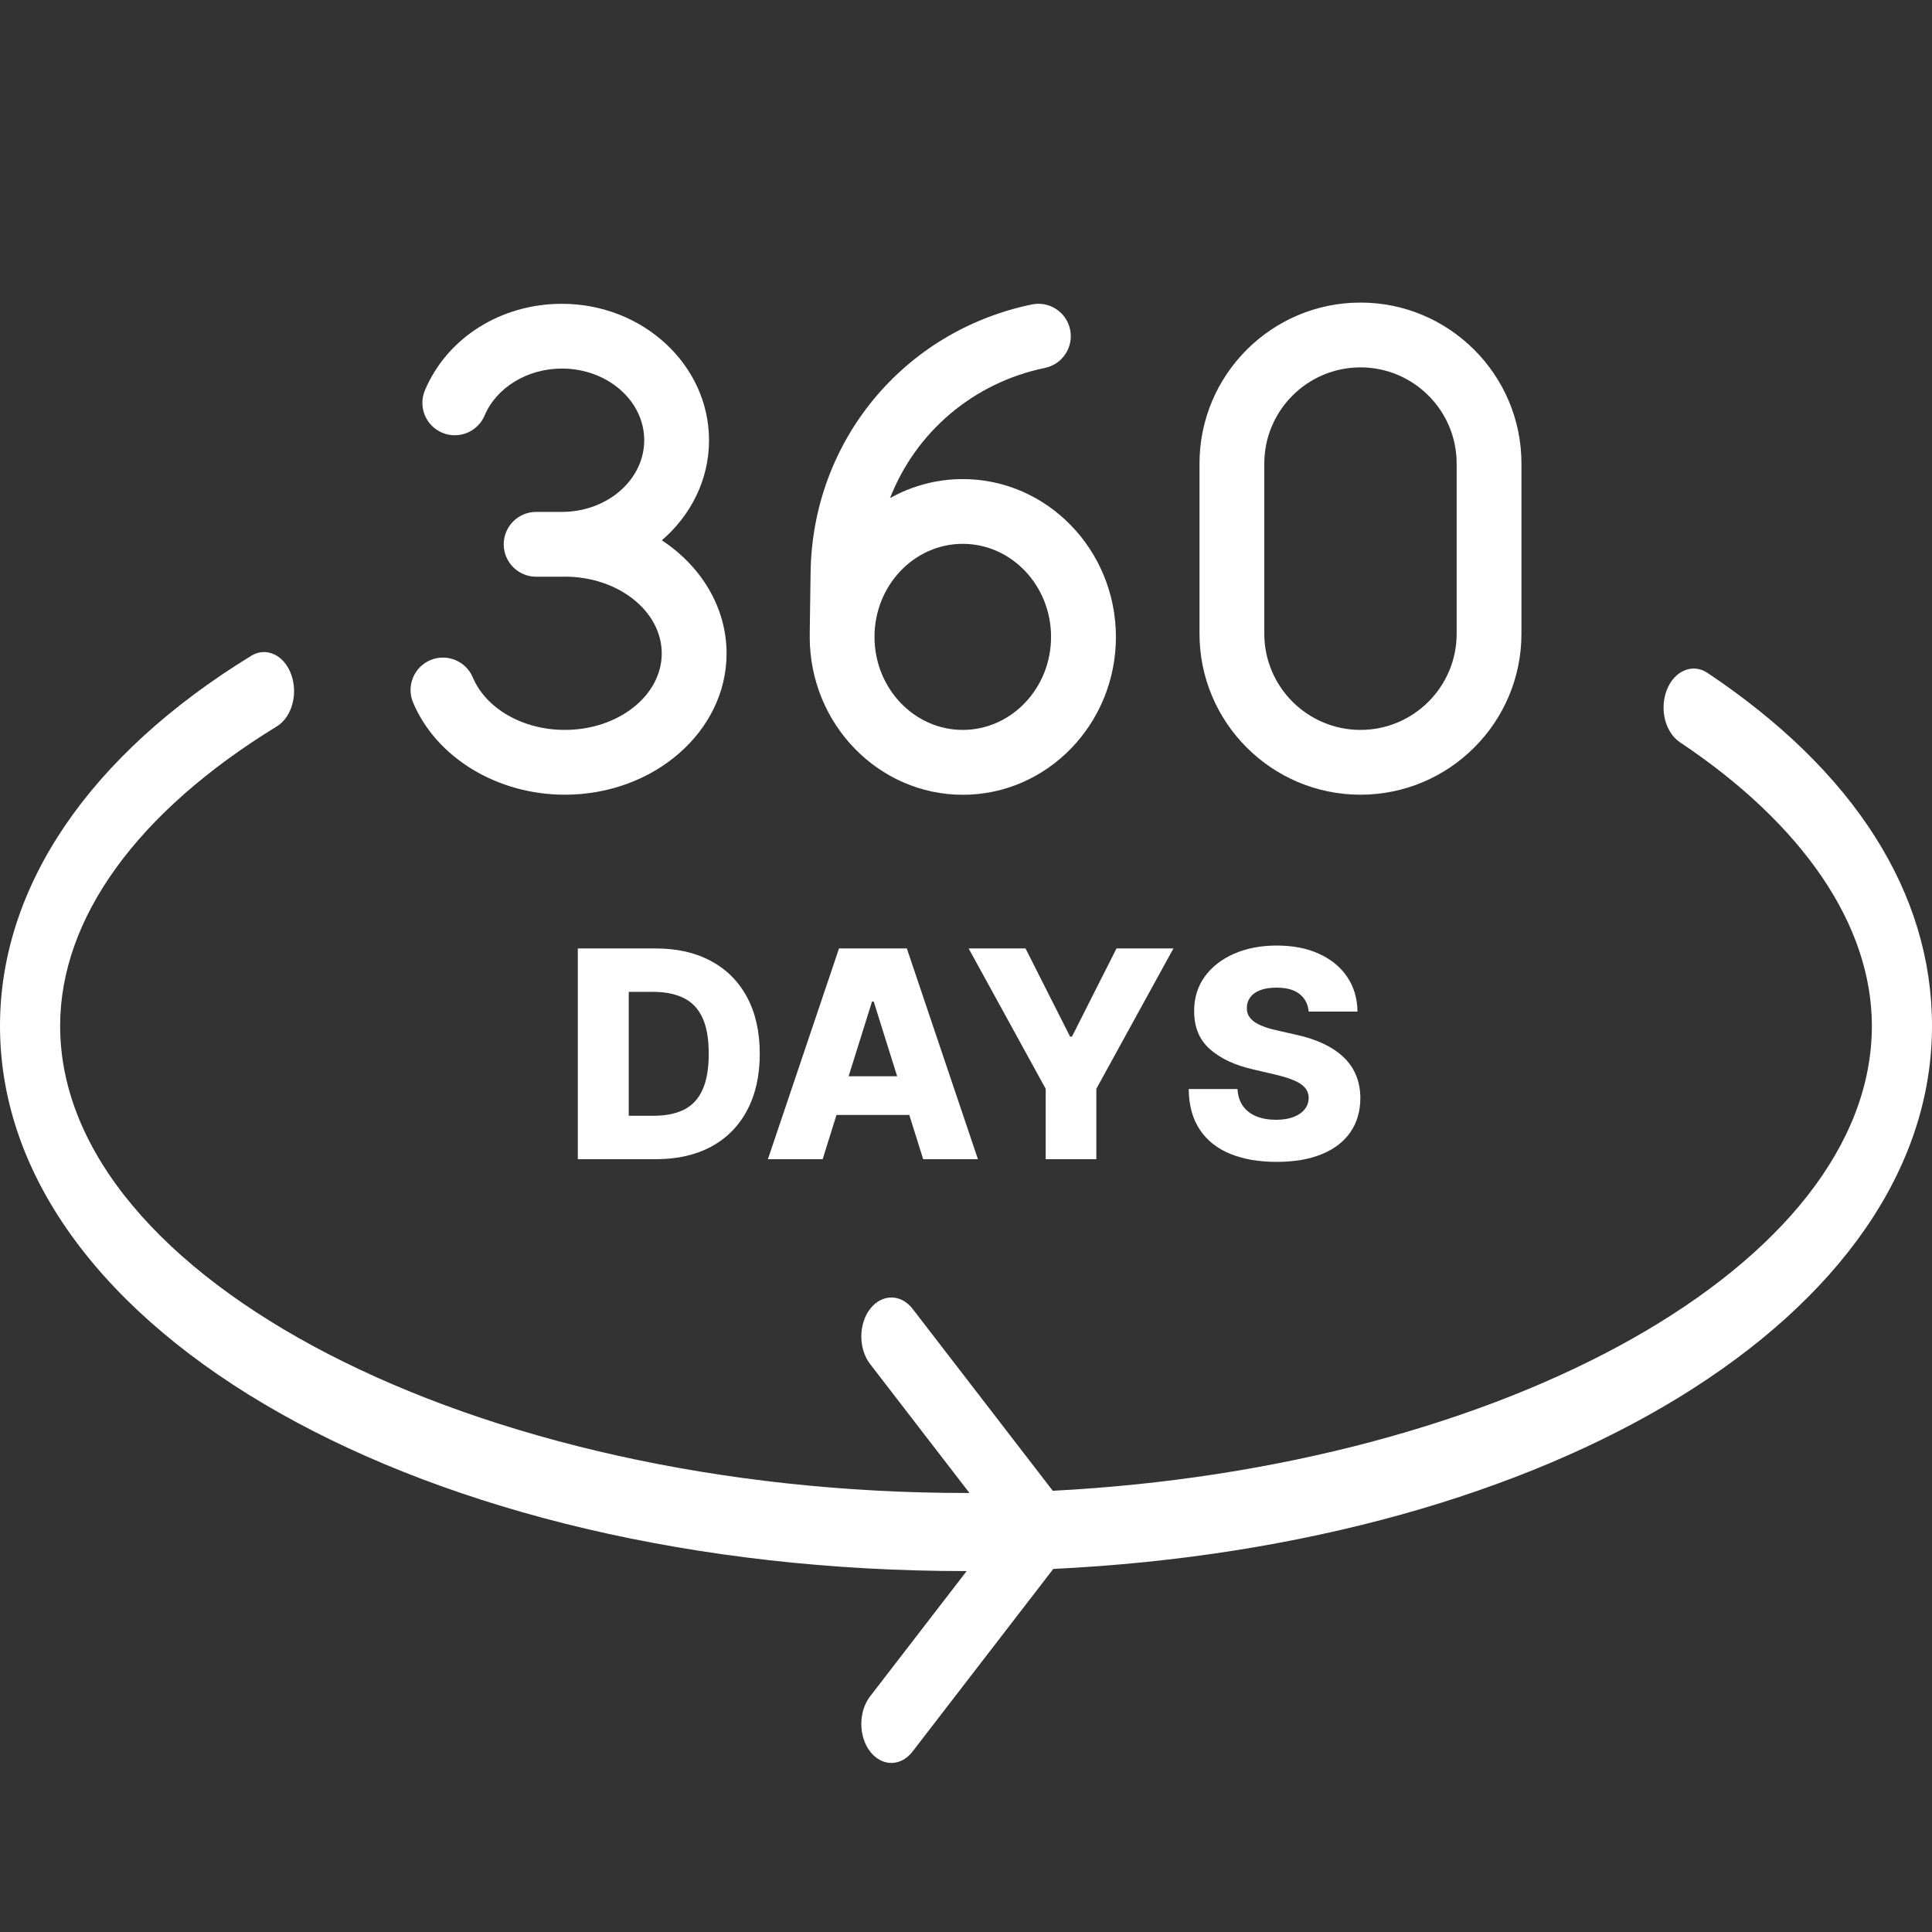
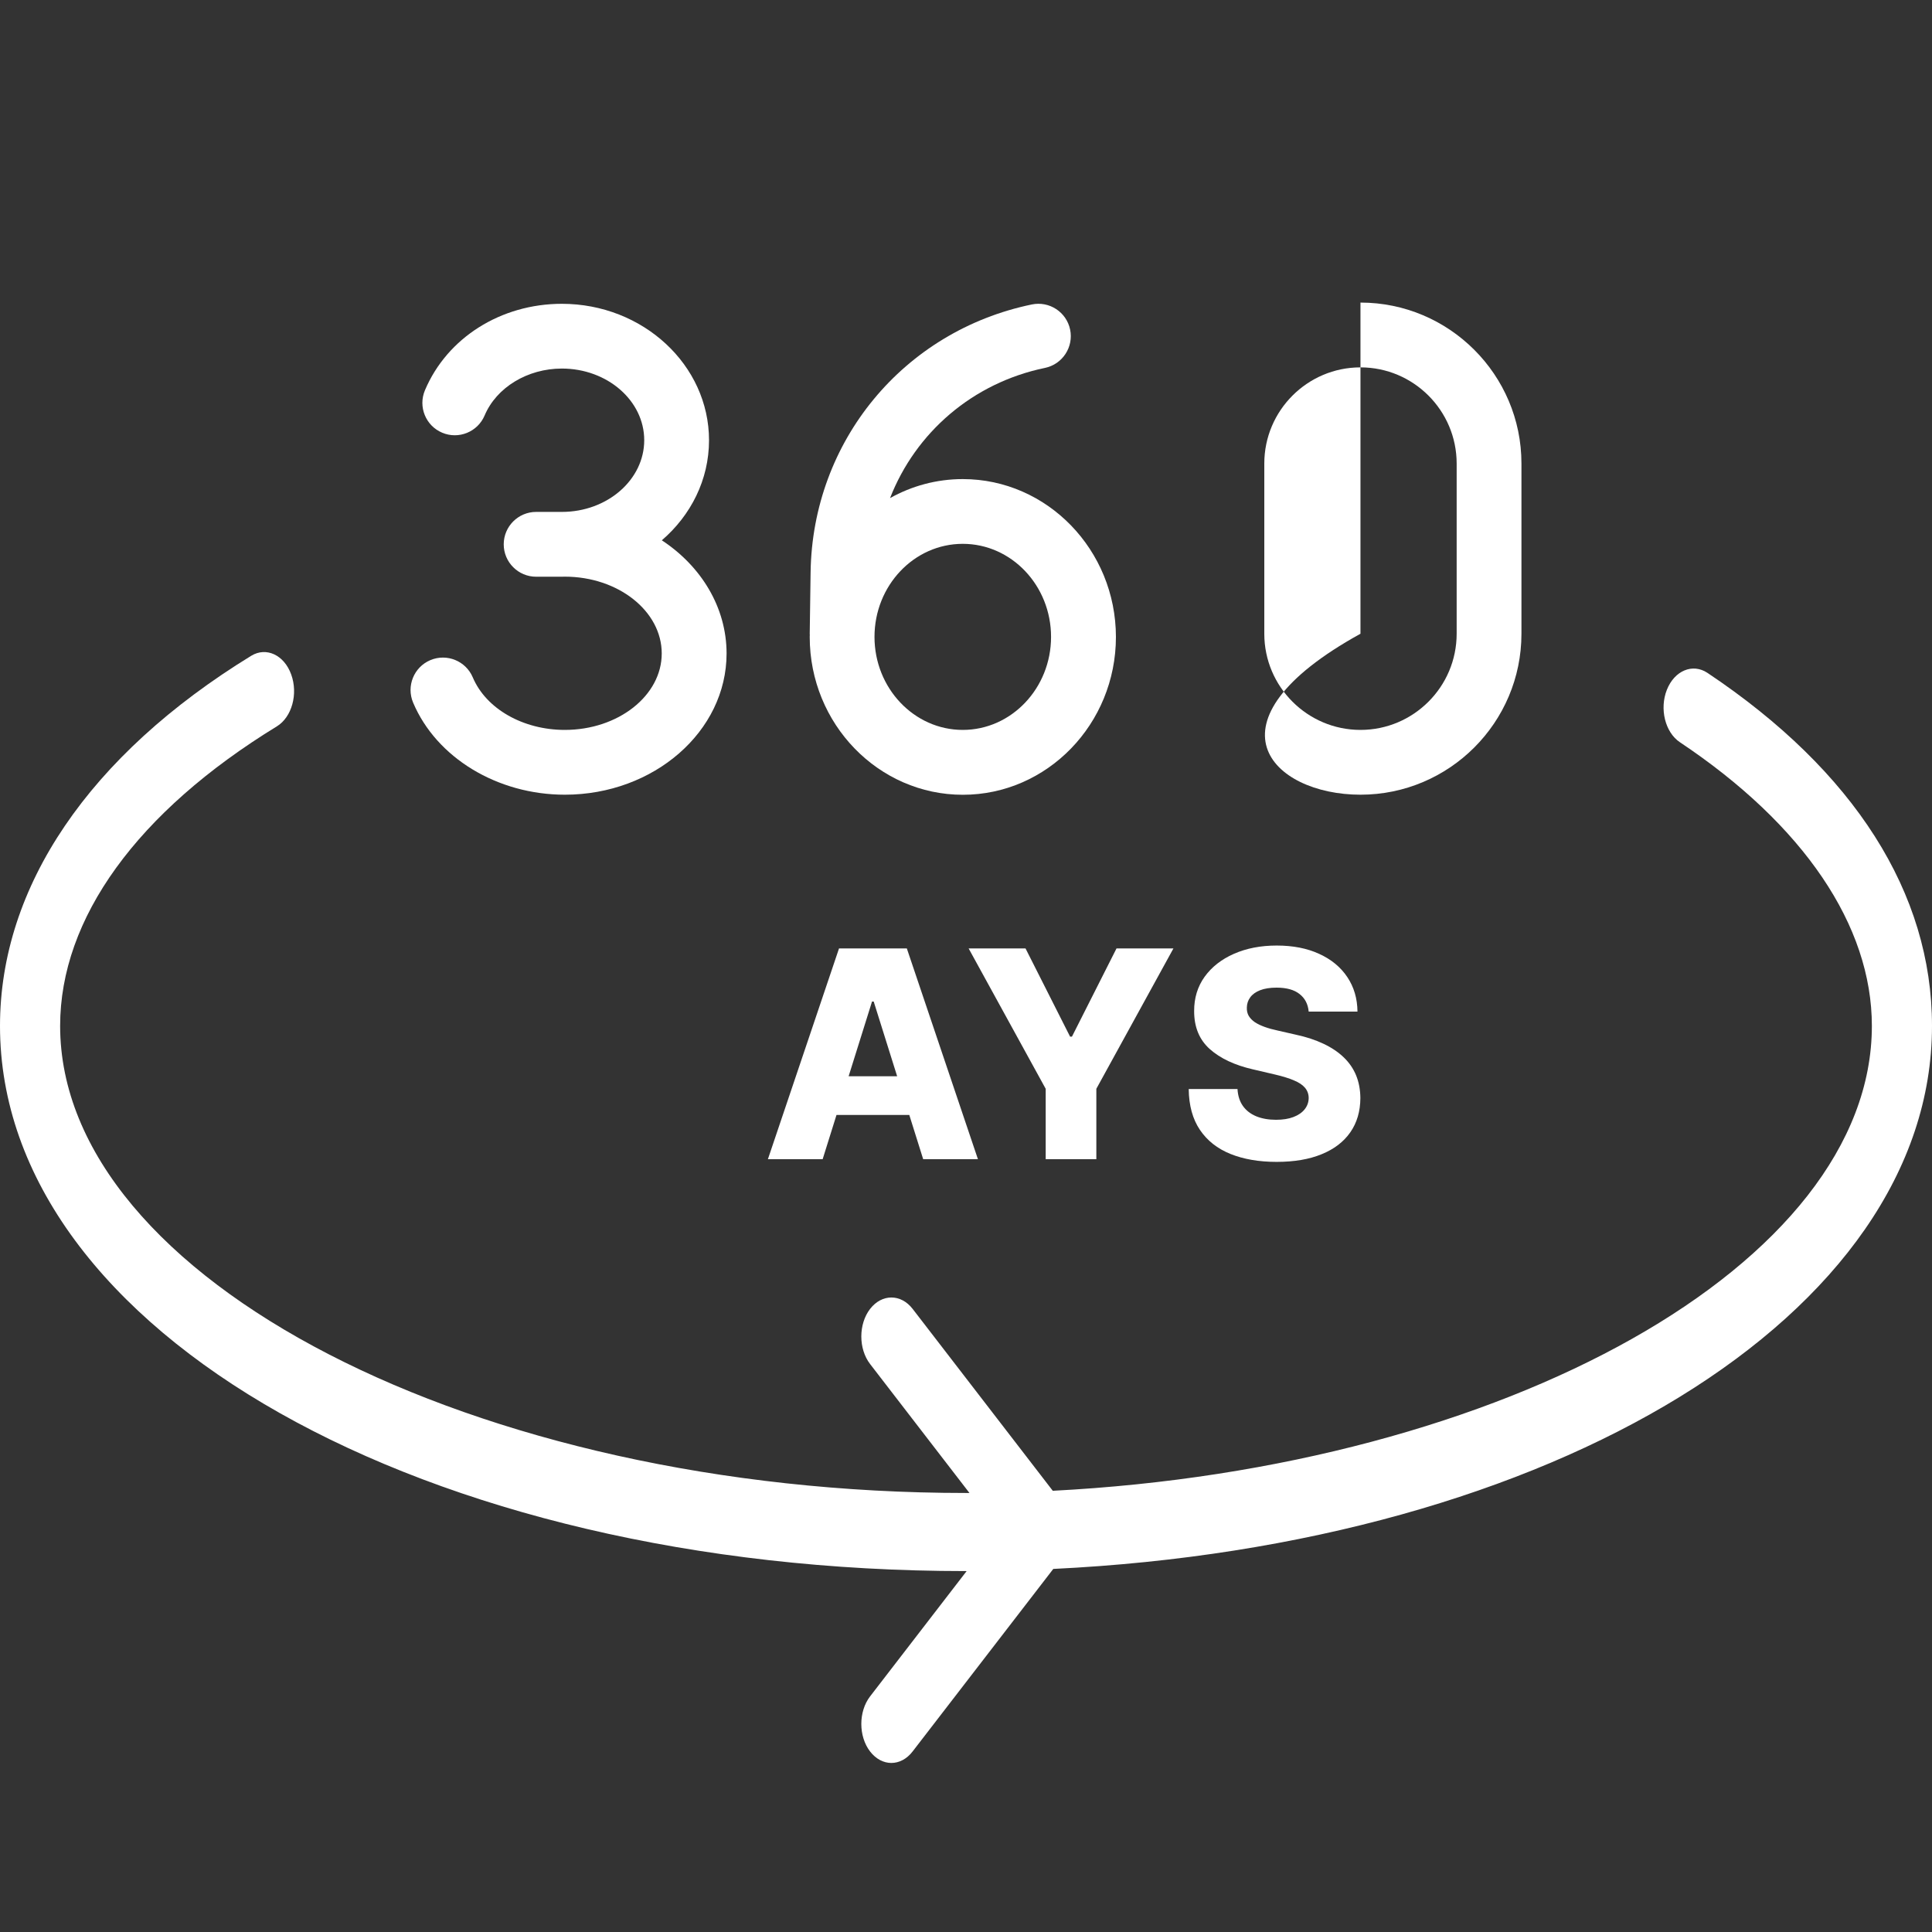
<svg xmlns="http://www.w3.org/2000/svg" width="80" height="80" viewBox="0 0 80 80" fill="none">
  <rect x="0" y="0" width="80" height="80" fill="#333333" stroke="none" />
-   <path d="M56.334 12.529C52.658 12.529 49.669 15.518 49.669 19.194V26.242C49.669 29.918 52.658 32.907 56.334 32.907C60.01 32.907 63 29.918 63 26.242V19.194C63 15.518 60.008 12.529 56.334 12.529ZM60.317 26.242C60.317 28.438 58.53 30.224 56.334 30.224C54.139 30.224 52.352 28.438 52.352 26.242V19.194C52.352 16.998 54.139 15.212 56.334 15.212C58.53 15.212 60.317 16.998 60.317 19.194V26.242Z" fill="white" />
+   <path d="M56.334 12.529V26.242C49.669 29.918 52.658 32.907 56.334 32.907C60.01 32.907 63 29.918 63 26.242V19.194C63 15.518 60.008 12.529 56.334 12.529ZM60.317 26.242C60.317 28.438 58.53 30.224 56.334 30.224C54.139 30.224 52.352 28.438 52.352 26.242V19.194C52.352 16.998 54.139 15.212 56.334 15.212C58.53 15.212 60.317 16.998 60.317 19.194V26.242Z" fill="white" />
  <path d="M39.866 19.838C38.777 19.838 37.751 20.124 36.855 20.625C37.912 17.917 40.267 15.856 43.27 15.234C43.994 15.084 44.461 14.373 44.312 13.649C44.162 12.922 43.451 12.457 42.726 12.607C37.409 13.707 33.641 18.271 33.565 23.7L33.529 26.251C33.529 26.262 33.529 26.273 33.532 26.282C33.532 26.314 33.529 26.343 33.529 26.374C33.529 29.978 36.374 32.91 39.869 32.91C43.364 32.91 46.208 29.978 46.208 26.374C46.205 22.77 43.361 19.838 39.866 19.838ZM39.866 30.224C37.852 30.224 36.211 28.496 36.211 26.372C36.211 24.247 37.849 22.519 39.866 22.519C41.883 22.519 43.522 24.247 43.522 26.372C43.522 28.496 41.881 30.224 39.866 30.224Z" fill="white" />
  <path d="M27.405 22.373C28.606 21.34 29.359 19.865 29.359 18.23C29.359 15.116 26.625 12.58 23.266 12.58C20.742 12.58 18.515 13.984 17.596 16.16C17.307 16.842 17.627 17.629 18.309 17.917C18.991 18.206 19.778 17.886 20.067 17.204C20.558 16.041 21.844 15.261 23.266 15.261C25.147 15.261 26.676 16.591 26.676 18.228C26.676 19.865 25.147 21.197 23.266 21.197H22.2C21.46 21.197 20.858 21.799 20.858 22.539C20.858 23.279 21.46 23.881 22.2 23.881H23.266C23.302 23.881 23.336 23.878 23.371 23.878C23.376 23.878 23.38 23.878 23.385 23.878C25.599 23.878 27.401 25.305 27.401 27.058C27.401 28.804 25.601 30.224 23.387 30.224C21.659 30.224 20.127 29.35 19.577 28.049C19.288 27.366 18.501 27.047 17.819 27.335C17.137 27.624 16.818 28.411 17.106 29.093C18.07 31.376 20.594 32.907 23.389 32.907C27.081 32.907 30.086 30.282 30.086 27.058C30.084 25.146 29.031 23.442 27.405 22.373Z" fill="white" />
  <path d="M80 42.481C80 36.978 76.784 31.924 70.7 27.861C70.088 27.455 69.339 27.767 69.023 28.559C68.708 29.35 68.949 30.325 69.561 30.734C74.687 34.156 77.51 38.327 77.51 42.481C77.51 52.341 62.316 60.763 43.593 61.73L37.791 54.199C37.305 53.569 36.517 53.569 36.029 54.199C35.544 54.829 35.544 55.852 36.029 56.482L40.143 61.821C40.095 61.821 40.048 61.821 40 61.821C19.667 61.821 2.49 52.963 2.49 42.479C2.49 38.028 5.676 33.623 11.464 30.077C12.086 29.695 12.352 28.734 12.057 27.926C11.765 27.118 11.022 26.774 10.4 27.156C3.695 31.27 0 36.711 0 42.481C0 55.138 17.57 65.055 40 65.055C40.008 65.055 40.019 65.055 40.027 65.055L36.029 70.243C35.544 70.873 35.544 71.896 36.029 72.526C36.272 72.841 36.592 73 36.909 73C37.226 73 37.546 72.841 37.788 72.526L43.614 64.966C64.289 63.967 80 54.452 80 42.481Z" fill="white" />
-   <path d="M27.152 48H23.926V39.273H27.148C28.037 39.273 28.803 39.447 29.445 39.797C30.09 40.143 30.587 40.643 30.936 41.297C31.285 41.947 31.46 42.726 31.46 43.632C31.46 44.541 31.285 45.322 30.936 45.976C30.59 46.629 30.094 47.131 29.449 47.48C28.804 47.827 28.038 48 27.152 48ZM26.035 46.202H27.071C27.56 46.202 27.973 46.119 28.311 45.955C28.652 45.787 28.909 45.516 29.082 45.141C29.259 44.763 29.347 44.26 29.347 43.632C29.347 43.004 29.259 42.504 29.082 42.132C28.906 41.757 28.646 41.487 28.303 41.322C27.962 41.155 27.541 41.071 27.041 41.071H26.035V46.202Z" fill="white" />
  <path d="M34.064 48H31.797L34.742 39.273H37.55L40.494 48H38.227L36.178 41.471H36.109L34.064 48ZM33.761 44.565H38.5V46.167H33.761V44.565Z" fill="white" />
  <path d="M40.109 39.273H42.465L44.31 42.925H44.387L46.232 39.273H48.589L45.397 45.085V48H43.3V45.085L40.109 39.273Z" fill="white" />
  <path d="M54.19 41.889C54.162 41.577 54.035 41.334 53.811 41.16C53.59 40.984 53.273 40.896 52.861 40.896C52.588 40.896 52.361 40.932 52.179 41.003C51.997 41.074 51.861 41.172 51.77 41.297C51.679 41.419 51.632 41.56 51.629 41.719C51.624 41.849 51.649 41.964 51.706 42.064C51.766 42.163 51.851 42.251 51.962 42.328C52.075 42.402 52.212 42.467 52.371 42.524C52.53 42.581 52.709 42.631 52.908 42.673L53.658 42.844C54.09 42.937 54.47 43.062 54.8 43.219C55.132 43.375 55.41 43.561 55.635 43.777C55.862 43.993 56.034 44.241 56.151 44.523C56.267 44.804 56.327 45.119 56.33 45.469C56.327 46.02 56.188 46.493 55.912 46.888C55.636 47.283 55.24 47.585 54.723 47.795C54.209 48.006 53.588 48.111 52.861 48.111C52.131 48.111 51.494 48.001 50.952 47.783C50.409 47.564 49.987 47.231 49.686 46.785C49.385 46.339 49.23 45.776 49.222 45.094H51.242C51.258 45.375 51.334 45.609 51.467 45.797C51.601 45.984 51.784 46.126 52.017 46.223C52.253 46.319 52.526 46.368 52.835 46.368C53.119 46.368 53.361 46.33 53.56 46.253C53.761 46.176 53.916 46.069 54.024 45.933C54.132 45.797 54.188 45.641 54.19 45.464C54.188 45.3 54.136 45.159 54.037 45.042C53.938 44.923 53.784 44.821 53.577 44.736C53.372 44.648 53.111 44.567 52.793 44.493L51.881 44.28C51.125 44.106 50.53 43.827 50.095 43.44C49.66 43.051 49.445 42.526 49.447 41.864C49.445 41.324 49.59 40.851 49.882 40.444C50.175 40.038 50.58 39.721 51.097 39.494C51.614 39.267 52.203 39.153 52.865 39.153C53.541 39.153 54.128 39.268 54.625 39.498C55.125 39.726 55.513 40.045 55.788 40.457C56.064 40.869 56.205 41.346 56.21 41.889H54.19Z" fill="white" />
</svg>